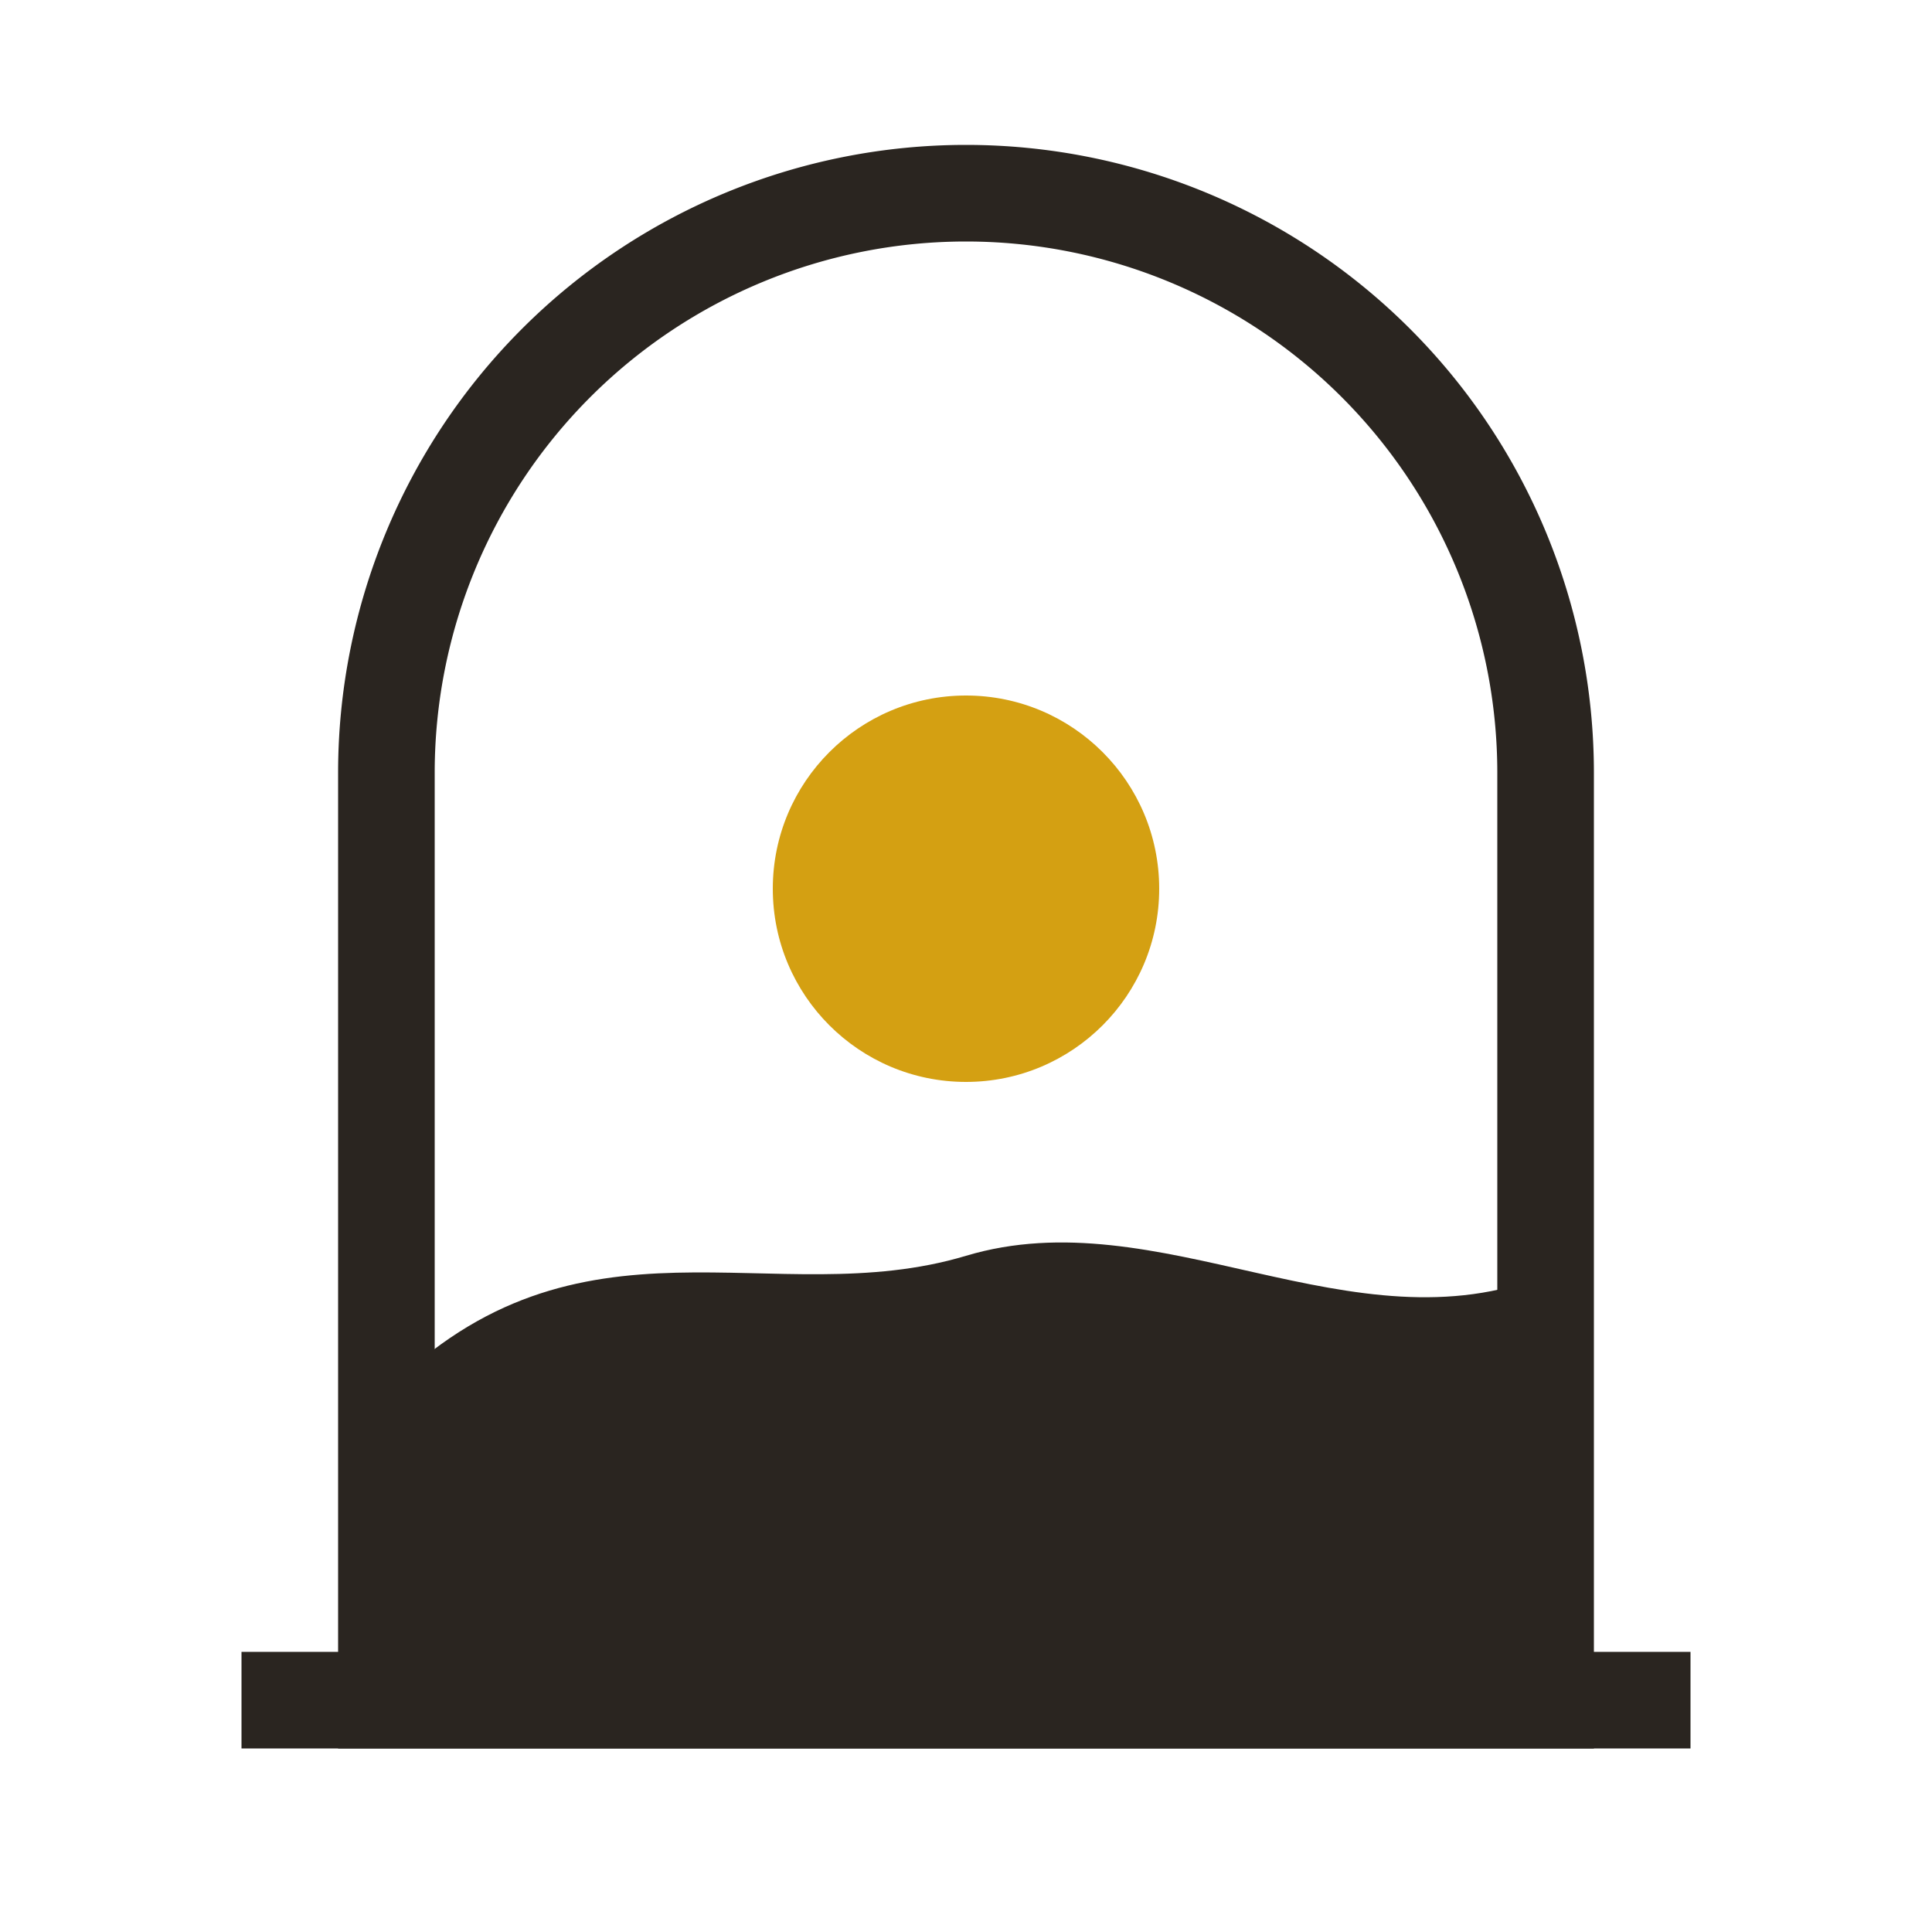
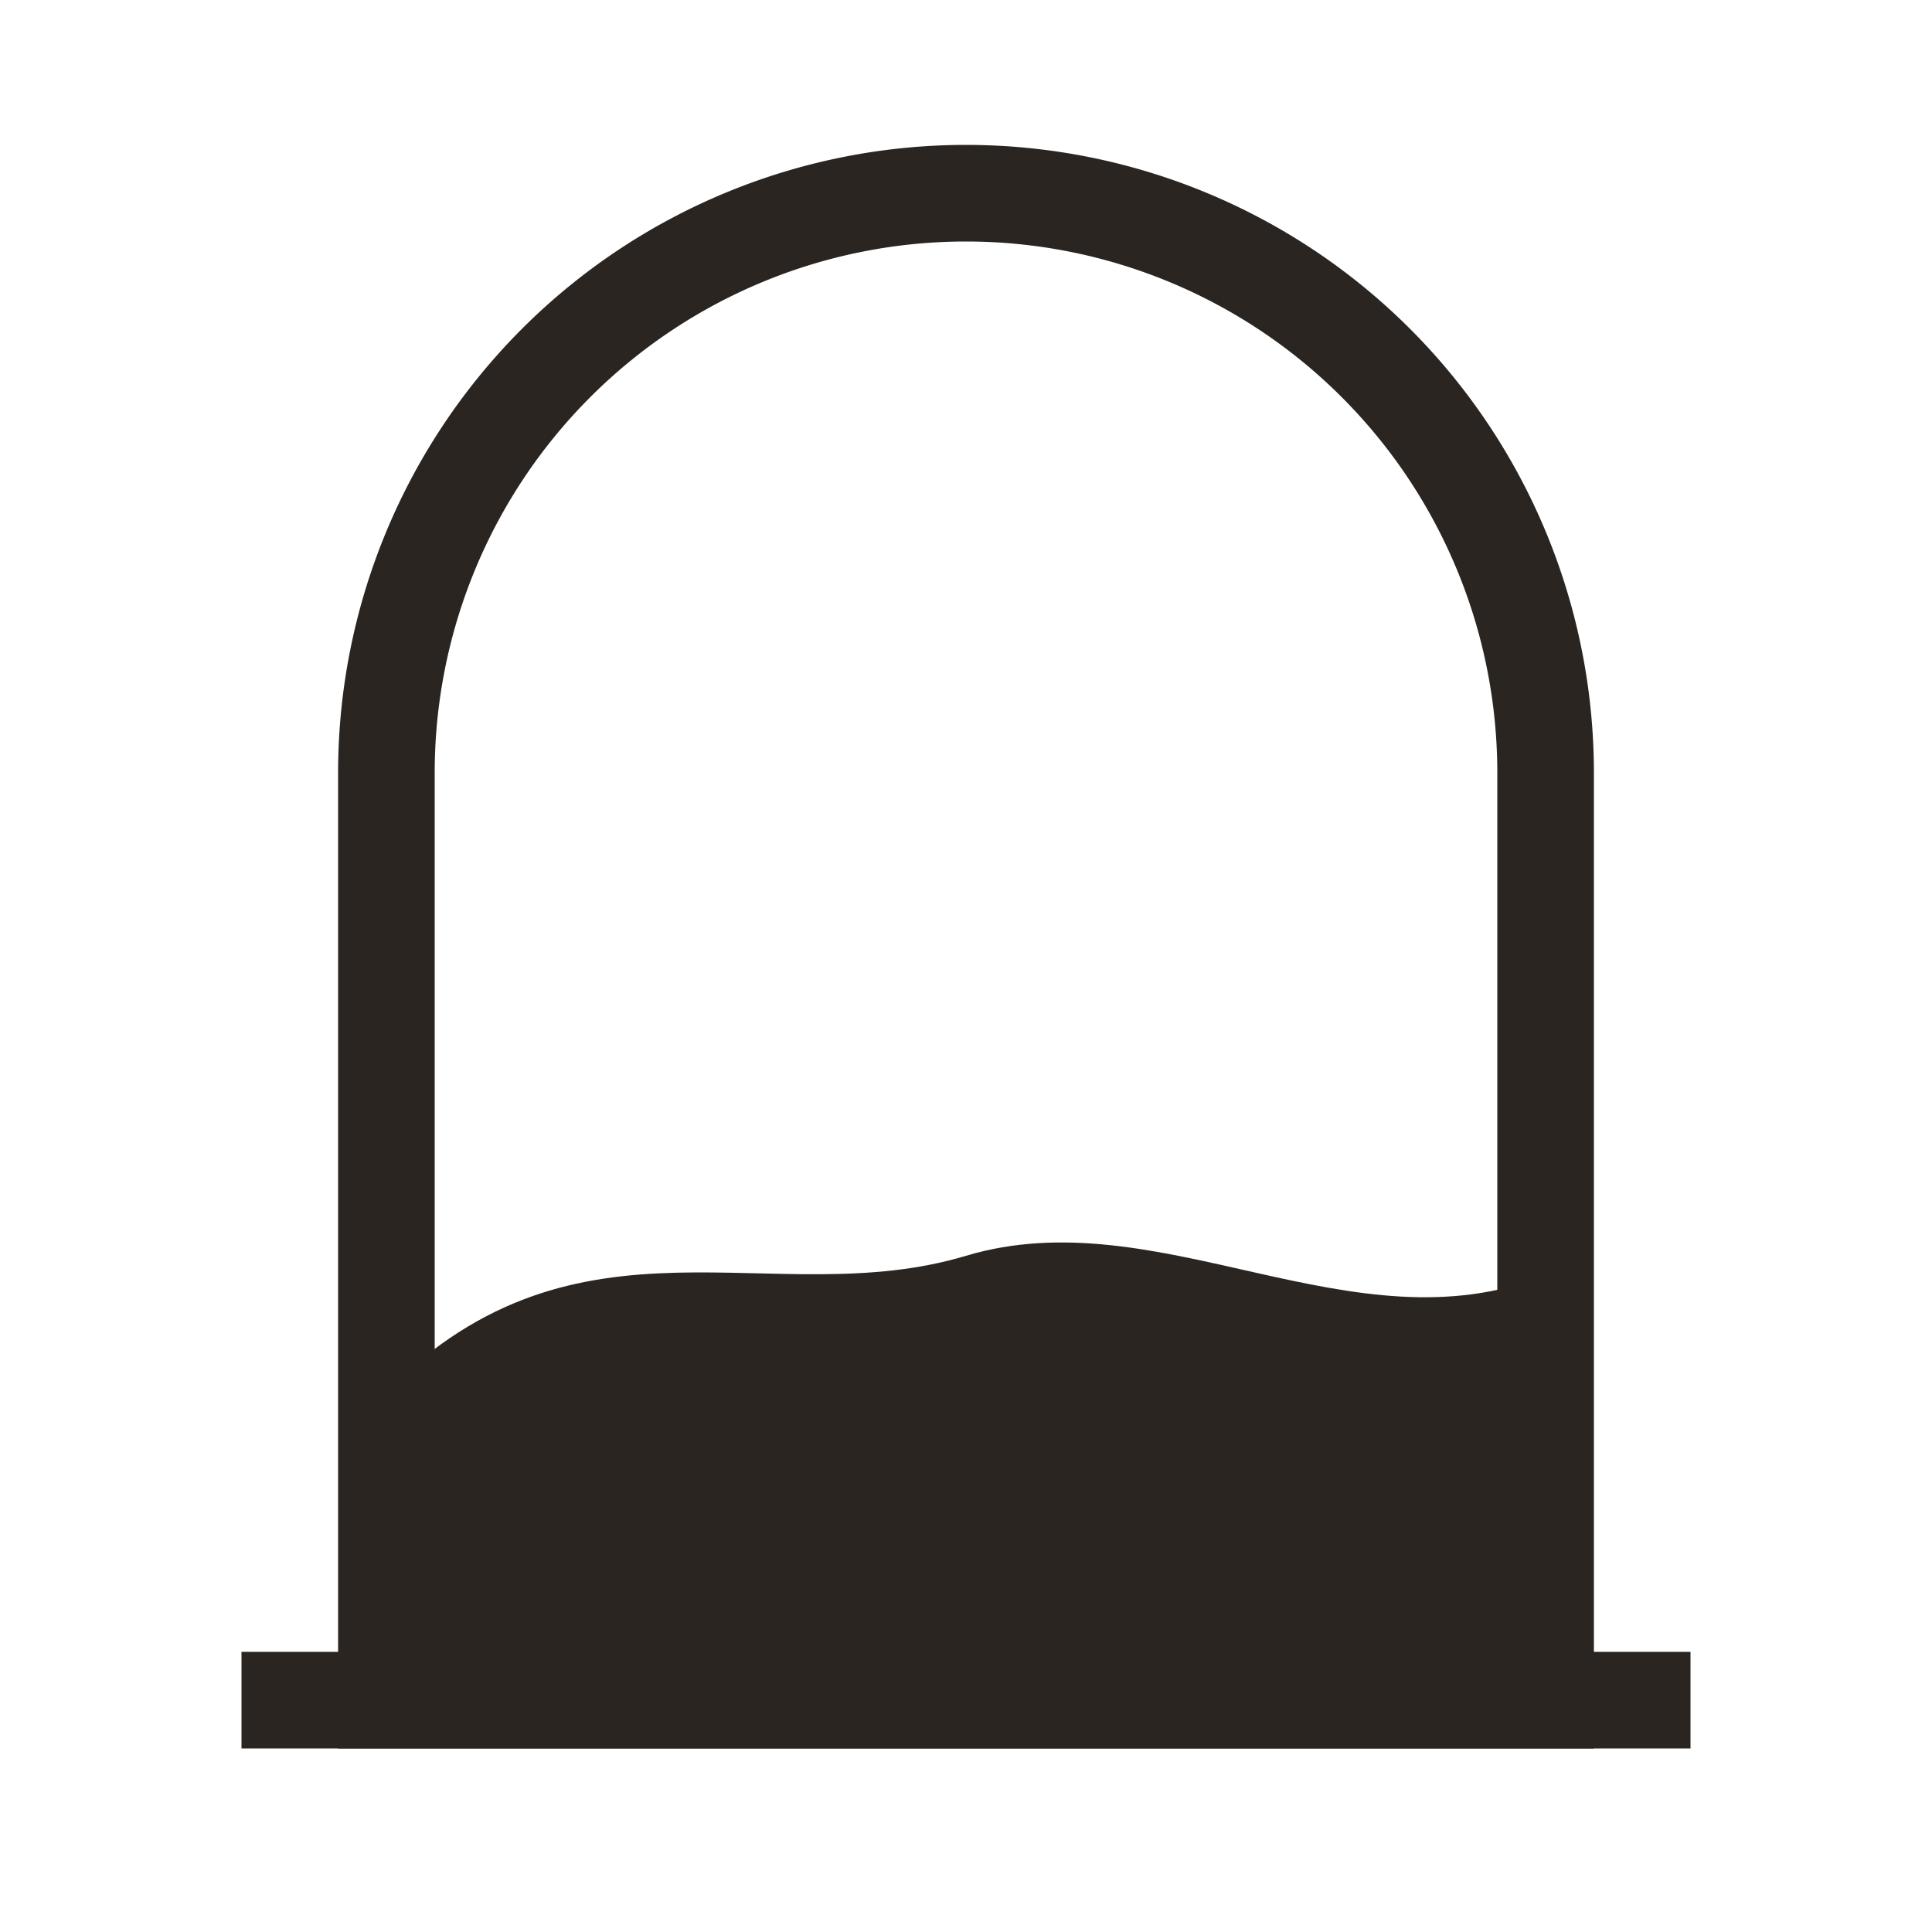
<svg xmlns="http://www.w3.org/2000/svg" viewBox="0 0 100 100" fill="none">
  <path d="M 20 88 L 20 40 A 30 30 0 0 1 80 40 L 80 88 Z" stroke="#2a2520" stroke-width="5" fill="none" />
  <line x1="15" y1="88" x2="85" y2="88" stroke="#2a2520" stroke-width="5" stroke-linecap="square" />
  <path d="M 20 72 C 30 62, 40 68, 50 65 C 60 62, 70 70, 80 66 L 80 88 L 20 88 Z" fill="#2a2520" />
-   <circle cx="50" cy="46" r="10" fill="#d4a012" />
</svg>